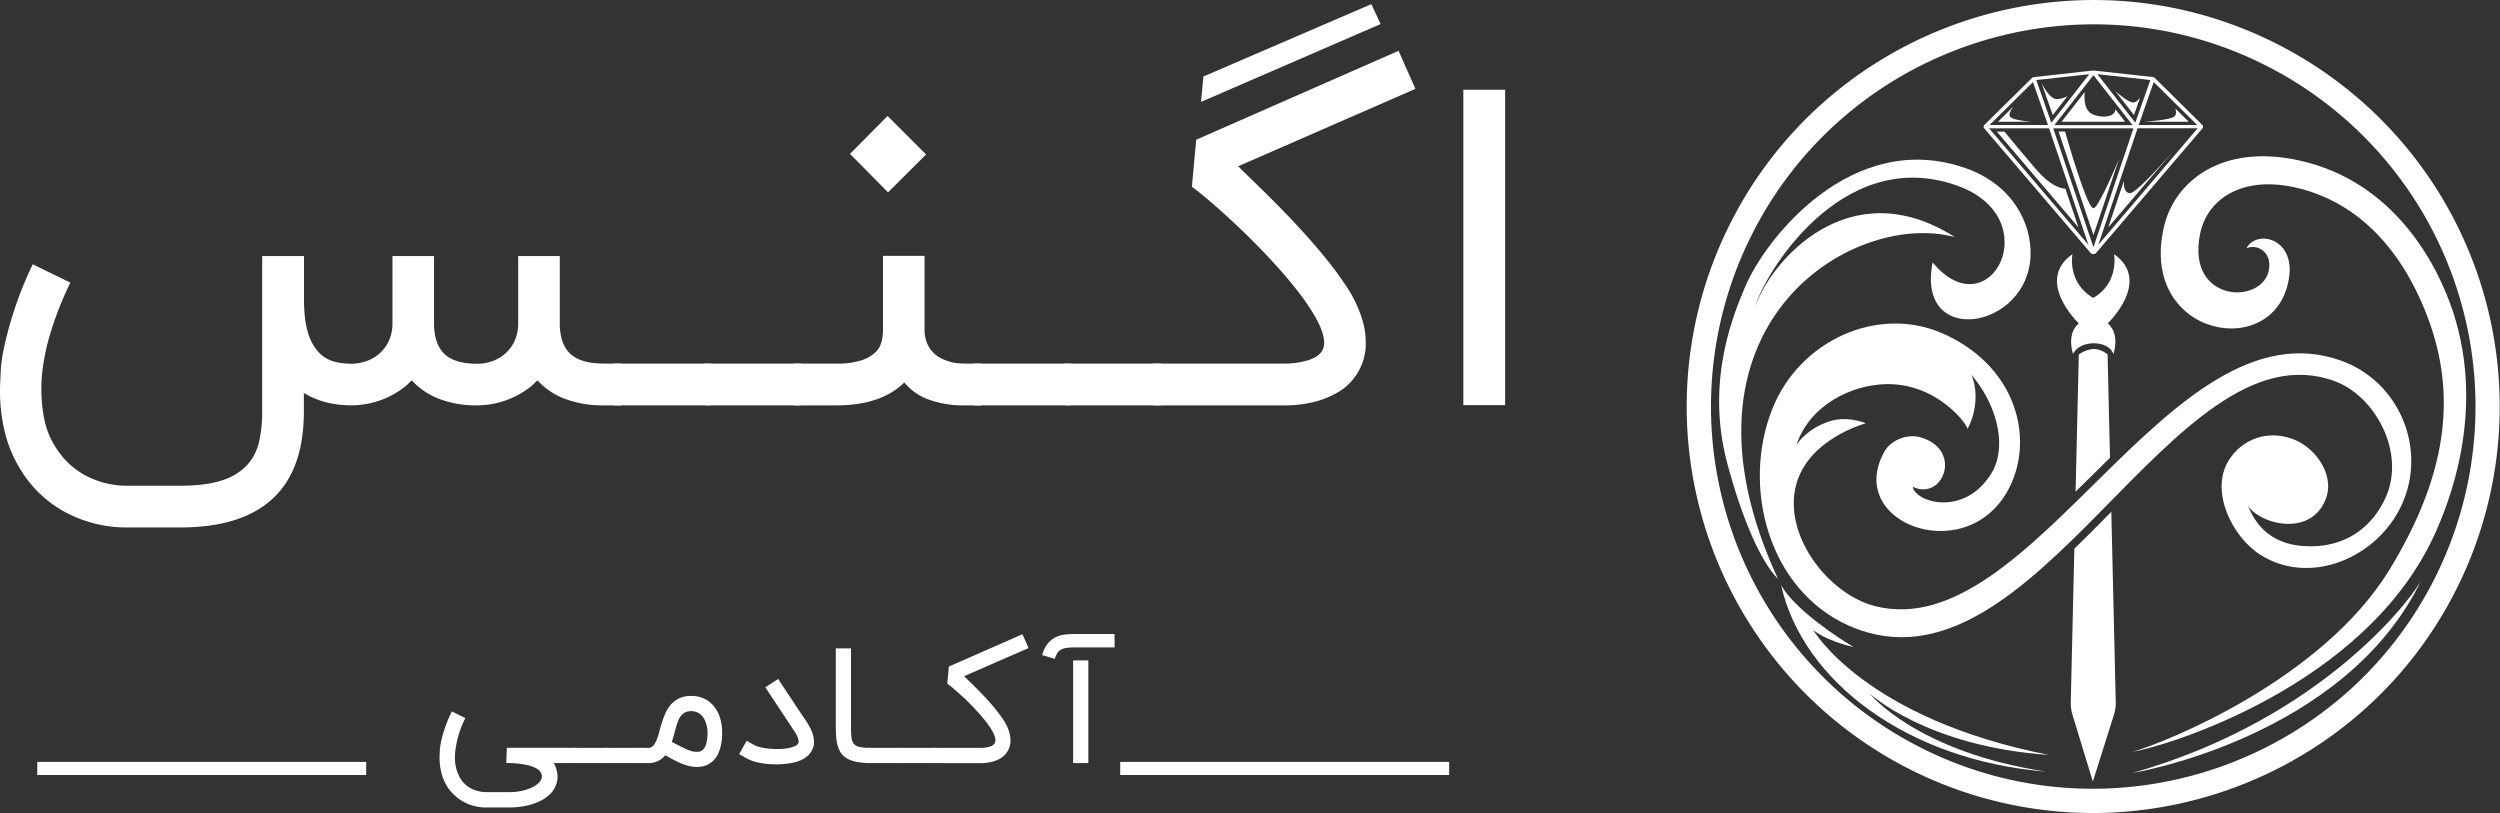
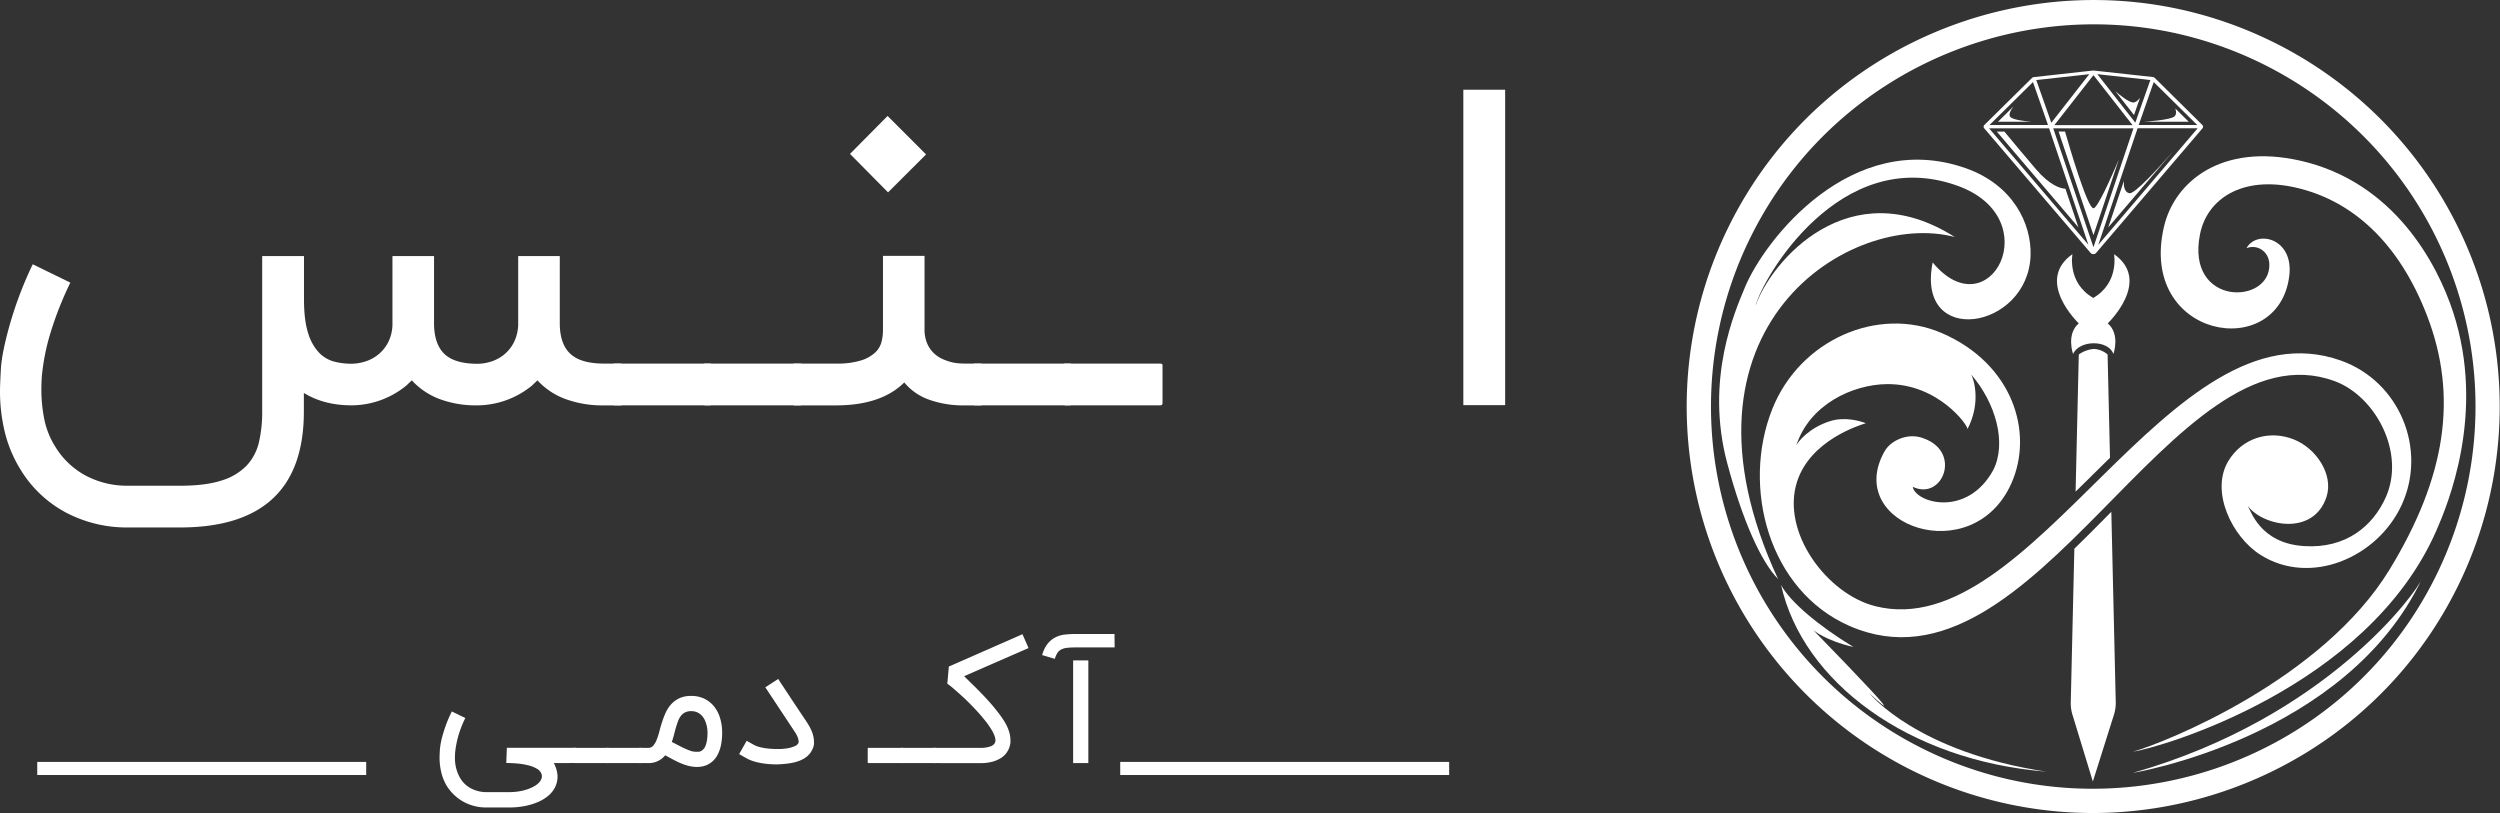
<svg xmlns="http://www.w3.org/2000/svg" id="Agnes_Academy" data-name="Agnes Academy" viewBox="0 0 1164.34 378.65">
  <rect x="0" y="0" width="1164.34" height="378.65" fill="#333333" stroke="none" />
  <rect x="521.73" y="354.85" width="153.2" height="6.1" fill="#fff" />
  <rect x="17.35" y="354.85" width="153.2" height="6.1" fill="#fff" />
  <path d="M257.93,355.4a14.56,14.56,0,0,1,1.73,5.8l0,.53a11.15,11.15,0,0,1-1,4.61,12.12,12.12,0,0,1-3,4,19.1,19.1,0,0,1-4.87,3.09,30,30,0,0,1-6.26,1.94,37,37,0,0,1-7.27.7H226.62A21.82,21.82,0,0,1,216,373.49a21.42,21.42,0,0,1-7.72-7.15,22.25,22.25,0,0,1-2.88-7.16,29.2,29.2,0,0,1-.68-6.37c0-.65.05-1.87.15-3.69a37.24,37.24,0,0,1,1.56-7.62,62.4,62.4,0,0,1,4-10.15l6.29,3.07a46.49,46.49,0,0,0-4.75,16c-.05.8-.08,1.57-.08,2.32a18.32,18.32,0,0,0,2.51,9.77,12.72,12.72,0,0,0,5.11,4.76,15.46,15.46,0,0,0,7.18,1.65h10.67a26.64,26.64,0,0,0,4.12-.32,24.75,24.75,0,0,0,3.79-.88,18.52,18.52,0,0,0,3.18-1.33,10.6,10.6,0,0,0,2.38-1.7,5.26,5.26,0,0,0,1.33-2,3,3,0,0,0,.22-1.13,3.22,3.22,0,0,0-.18-1.05A4.42,4.42,0,0,0,250,358a14.3,14.3,0,0,0-4-1.57,32.26,32.26,0,0,0-5-.83c-1.8-.16-3.53-.24-5.21-.24l.27-7.08h32.28v7.08Z" fill="#fff" />
  <path d="M283.33,348.32c.28,0,.41.1.41.3V355c0,.25-.13.38-.41.38h-16a.34.34,0,0,1-.38-.38v-6.4c0-.2.13-.3.38-.3Z" fill="#fff" />
  <path d="M298.65,348.32c.28,0,.41.1.41.3V355c0,.25-.13.38-.41.38h-16a.33.33,0,0,1-.37-.38v-6.4c0-.2.12-.3.37-.3Z" fill="#fff" />
  <path d="M321.88,324.12a13.8,13.8,0,0,1,6.38,1.4,13.25,13.25,0,0,1,4.52,3.77,16,16,0,0,1,2.67,5.43,22.9,22.9,0,0,1,.88,6.37,27.65,27.65,0,0,1-.61,6.25,17.19,17.19,0,0,1-1.63,4.41,10.85,10.85,0,0,1-2.27,2.86,9.86,9.86,0,0,1-2.55,1.65,10.63,10.63,0,0,1-2.49.75,14.29,14.29,0,0,1-2.06.19,16.16,16.16,0,0,1-3.52-.38,22.18,22.18,0,0,1-3.44-1.07,36.94,36.94,0,0,1-3.69-1.7c-1.29-.67-2.71-1.44-4.26-2.29a9.84,9.84,0,0,1-7.9,3.64H297.6v-7.08h4.31a3,3,0,0,0,2.34-1.05,9.54,9.54,0,0,0,1.59-2.73,33.88,33.88,0,0,0,1.24-3.86c.37-1.45.8-2.94,1.29-4.46a39.59,39.59,0,0,1,1.74-4.46,15.12,15.12,0,0,1,2.57-3.86,12.11,12.11,0,0,1,3.78-2.73A12.66,12.66,0,0,1,321.88,324.12Zm2.84,26,.73,0a3.22,3.22,0,0,0,1-.3,3.81,3.81,0,0,0,1.08-.81,5,5,0,0,0,1-1.53,12.3,12.3,0,0,0,.71-2.55,22.47,22.47,0,0,0,.28-3.8c0-.28,0-.71-.08-1.31a13.19,13.19,0,0,0-.34-2,13.66,13.66,0,0,0-.76-2.26,8.21,8.21,0,0,0-1.37-2.14,6.82,6.82,0,0,0-2.1-1.59,6.64,6.64,0,0,0-3-.62,6.06,6.06,0,0,0-2.79.58,5.63,5.63,0,0,0-1.93,1.59,9.22,9.22,0,0,0-1.32,2.38c-.35.91-.67,1.9-1,3s-.6,2.18-.9,3.34-.65,2.31-1.05,3.46c1.3.65,2.5,1.26,3.6,1.84s2.12,1.06,3.07,1.48a22.1,22.1,0,0,0,2.68,1A8.86,8.86,0,0,0,324.72,350.12Z" fill="#fff" />
  <path d="M361.66,356c-1.28,0-2.56-.06-3.86-.17a38.21,38.21,0,0,1-3.8-.52,26.13,26.13,0,0,1-3.56-.94,16.89,16.89,0,0,1-3.09-1.4l-3.11-1.77,3.52-6.18,3.11,1.76a12,12,0,0,0,3.22,1.22,26.34,26.34,0,0,0,4.05.66c1.22.12,2.44.18,3.67.18h1.57a27.76,27.76,0,0,0,3.07-.28,14.9,14.9,0,0,0,3.58-1,3.35,3.35,0,0,0,1.78-1.41,2.14,2.14,0,0,0,.15-.82,6.24,6.24,0,0,0-.38-1.78A13.1,13.1,0,0,0,370,340.6l-13.56-20.49,6-3.9,1,1.56c.35.54.77,1.16,1.24,1.87s1,1.55,1.65,2.51,1.39,2.12,2.28,3.47l3.15,4.72,4.2,6.29a26.26,26.26,0,0,1,1.68,3,15.51,15.51,0,0,1,1.13,3.13,12.51,12.51,0,0,1,.33,2.84c0,.1,0,.45,0,1a7.17,7.17,0,0,1-.75,2.42q-2.37,5.28-10.87,6.52c-.87.12-1.8.22-2.77.3S362.71,356,361.66,356Z" fill="#fff" />
-   <path d="M405.6,355.4a36.39,36.39,0,0,1-6.5-.55,15.3,15.3,0,0,1-4.35-1.46A8.5,8.5,0,0,1,391.9,351a11.28,11.28,0,0,1-1.66-3.37,20.12,20.12,0,0,1-.79-4.33c-.13-1.6-.19-3.37-.19-5.32v-36h7.08v36q0,3.25.21,5.28a5.92,5.92,0,0,0,1.09,3.13,4.44,4.44,0,0,0,2.66,1.5,28.4,28.4,0,0,0,5.3.43Z" fill="#fff" />
  <path d="M420.5,348.32q.42,0,.42.3V355c0,.25-.14.38-.42.38h-16a.33.33,0,0,1-.37-.38v-6.4c0-.2.12-.3.37-.3Z" fill="#fff" />
  <path d="M435.83,348.32c.27,0,.41.1.41.3V355c0,.25-.14.38-.41.38h-16a.33.33,0,0,1-.37-.38v-6.4c0-.2.12-.3.37-.3Z" fill="#fff" />
  <path d="M434.63,355.4v-7.08h21.95a13.79,13.79,0,0,0,4.47-.62,3.75,3.75,0,0,0,2.31-1.7,3.08,3.08,0,0,0,.26-1.28,6.72,6.72,0,0,0-.36-1.81,14.4,14.4,0,0,0-1.51-3.11,41.47,41.47,0,0,0-2.85-4.07c-1.12-1.42-2.33-2.85-3.63-4.27s-2.64-2.81-4-4.18-2.7-2.62-4-3.78-2.44-2.18-3.49-3.07-1.91-1.57-2.58-2l.71-8,34.28-15.06,2.84,6.44-30,13.11c.75.75,1.71,1.7,2.88,2.83s2.45,2.4,3.82,3.79,2.78,2.86,4.2,4.42,2.77,3.12,4,4.7a53,53,0,0,1,3.39,4.62,22.16,22.16,0,0,1,2.2,4.18,17.16,17.16,0,0,1,.89,3.07,14.52,14.52,0,0,1,.19,2.25c0,.13,0,.41,0,.86a7.29,7.29,0,0,1-.26,1.61,10.07,10.07,0,0,1-.54,1.61,11,11,0,0,1-1.27,2.08,9.36,9.36,0,0,1-2.42,2.14,15.08,15.08,0,0,1-3.88,1.66,20.66,20.66,0,0,1-5.69.68Z" fill="#fff" />
  <path d="M519.13,301.53H501a34,34,0,0,0-4,.19,7.81,7.81,0,0,0-2.72.75,4.62,4.62,0,0,0-1.79,1.61,10.46,10.46,0,0,0-1.22,2.77l-5.92-1.76q1.72-6,6.25-8.28a12.45,12.45,0,0,1,4.24-1.25,42.42,42.42,0,0,1,5.13-.28h18.09ZM506.88,355.4H499.8V307.56h7.08Z" fill="#fff" />
  <path d="M281.23,188.8a50,50,0,0,1-18-3,33.21,33.21,0,0,1-12.92-8.66l-2.48,2.37a40.49,40.49,0,0,1-25.54,9.28,48.37,48.37,0,0,1-17.72-3,33.44,33.44,0,0,1-12.78-8.66l-2.47,2.37a40.48,40.48,0,0,1-25.55,9.28q-12.87,0-22.25-5.77v8.65q0,27-14.42,40.48T84,245.66H59.75a60.71,60.71,0,0,1-28.95-6.9,54.94,54.94,0,0,1-21-19.68,60,60,0,0,1-7.93-19.47A80.26,80.26,0,0,1,0,182.1q0-2.67.41-10.2t4.23-21a176.81,176.81,0,0,1,10.61-27.82l17.51,8.55a159.59,159.59,0,0,0-9.12,23,101.06,101.06,0,0,0-4.17,20.8q-.21,3.3-.21,6.39a71.11,71.11,0,0,0,1.34,13.29,38.46,38.46,0,0,0,5.57,13.6,37,37,0,0,0,14,12.93,41.19,41.19,0,0,0,19.57,4.58H84q11.83,0,19.31-2.47a27,27,0,0,0,11.64-7,23.85,23.85,0,0,0,5.67-10.86,62.26,62.26,0,0,0,1.49-14.17V119.26h19.47v20q0,9.88,1.91,15.81a22.67,22.67,0,0,0,5.05,9.12,15.25,15.25,0,0,0,7.1,4.22,32.37,32.37,0,0,0,8.19,1,22,22,0,0,0,5.88-.93,17.93,17.93,0,0,0,11.07-9.06,19.32,19.32,0,0,0,2-9.27V119.26h19.37V151.2q.19,9.36,5,13.8t15.4,4.43a21.34,21.34,0,0,0,5.82-.93,18.14,18.14,0,0,0,6.13-3.14,17.8,17.8,0,0,0,4.84-5.92,19.69,19.69,0,0,0,2-9.27V119.26h19.37V151.2q.19,9.36,5.1,13.75t15.5,4.38h8.14V188.8Z" fill="#fff" />
  <path d="M330.47,169.33c.75,0,1.13.27,1.13.82v17.62c0,.68-.38,1-1.13,1H286.38a.91.91,0,0,1-1-1V170.15c0-.55.34-.82,1-.82Z" fill="#fff" />
  <path d="M372.6,169.33c.75,0,1.13.27,1.13.82v17.62c0,.68-.38,1-1.13,1H328.51a.91.91,0,0,1-1-1V170.15c0-.55.34-.82,1-.82Z" fill="#fff" />
  <path d="M457.17,169.33V188.8h-8a47.18,47.18,0,0,1-16.54-2.68,26.21,26.21,0,0,1-11.48-8Q410.4,188.8,389.39,188.8H369.61V169.33h19.78a37,37,0,0,0,11.74-1.5,16.85,16.85,0,0,0,6.54-3.71,10.44,10.44,0,0,0,2.89-4.94,22.15,22.15,0,0,0,.67-5.2V119.16h19.36v34.1a16.57,16.57,0,0,0,1.14,6.49,13.88,13.88,0,0,0,2.93,4.48,14,14,0,0,0,4,2.83,24.41,24.41,0,0,0,4.27,1.55,21.28,21.28,0,0,0,3.71.61c1.1.07,1.93.11,2.48.11ZM395.88,71.67,413.39,54l17.92,17.92L413.59,89.59Z" fill="#fff" />
  <path d="M498.17,169.33c.75,0,1.13.27,1.13.82v17.62c0,.68-.38,1-1.13,1H454.08a.91.91,0,0,1-1-1V170.15c0-.55.34-.82,1-.82Z" fill="#fff" />
  <path d="M540.3,169.33c.76,0,1.13.27,1.13.82v17.62c0,.68-.37,1-1.13,1H496.21a.91.91,0,0,1-1-1V170.15c0-.55.34-.82,1-.82Z" fill="#fff" />
-   <path d="M537,188.8V169.33h60.37a38.14,38.14,0,0,0,12.31-1.7q4.89-1.71,6.33-4.69a8.2,8.2,0,0,0,.72-3.5,18.82,18.82,0,0,0-1-5,41.46,41.46,0,0,0-4.18-8.55,109.13,109.13,0,0,0-7.83-11.18q-4.63-5.86-10-11.74t-11-11.49q-5.67-5.61-10.92-10.4t-9.58-8.45c-2.89-2.43-5.26-4.31-7.11-5.61l2-21.94,94.26-41.42,7.83,17.72L576.66,77.44q3.09,3.09,7.93,7.77T595.1,95.62q5.67,5.72,11.54,12.15t11.12,12.93a154.69,154.69,0,0,1,9.33,12.73,59,59,0,0,1,6,11.48,48.12,48.12,0,0,1,2.48,8.45,42.06,42.06,0,0,1,.51,6.18c0,.34,0,1.13-.05,2.37a21.12,21.12,0,0,1-.72,4.43,25.62,25.62,0,0,1-5,10.15,25.18,25.18,0,0,1-6.64,5.87A41,41,0,0,1,613,186.94a56.74,56.74,0,0,1-15.66,1.86ZM560.49,35.61,638.68,1.93,643,11.2,559.35,47.46Z" fill="#fff" />
  <path d="M701,188.69H681.53V41.79H701Z" fill="#fff" />
  <path d="M974.6,378.65A189.32,189.32,0,0,1,805.1,105.56c46.18-93.63,159.94-132.23,253.56-86a189.34,189.34,0,0,1,86,253.57C1111.77,339.86,1044.45,378.65,974.6,378.65ZM815.25,110.57A178,178,0,0,0,896.15,349c88,43.42,195,7.13,238.41-80.9a178,178,0,0,0-80.9-238.41c-88-43.43-195-7.14-238.41,80.9Z" fill="#fff" />
  <path d="M1083.56,231.34c3.33-10.3-4.8-22.55-15.24-26.68-11.61-4.6-24.11-.62-30.55,10.13-8.42,14.06,1.68,35.17,15,43.62,23.25,14.71,54.5,1.32,65.79-23.27,11.94-26-1-57.45-28.27-67.19-80-28.55-143.35,133-217,114.35-22.42-5.69-44-34.53-36.29-58.1,6.18-19,28.61-26.07,32-27.08-2.5-1-9.63-3.16-16.6-1-10.1,3.16-15.09,9.82-15.78,11.26,6.26-19.08,26.23-28.27,42.07-28.48,24.19-.33,38.29,19.74,37.62,21,6.62-12.79,2.76-23.87,1.68-25.53,11.56,13.33,16.69,32,10.36,44.52-12.2,22.29-36.16,15.36-37.52,7.84,13.9,6.67,23.14-16.41,4.79-22.66-6.78-2.6-15,.83-18,6.29-19.11,34.27,41.26,55.37,59.23,14.57,10.37-23.55.63-55.51-32.51-69.81-29.88-12.89-66.06,3.36-78.82,35.13-14.64,36.41-1.85,84.89,36,101.34,86.36,37.54,150.05-141.95,225.84-114.07,18.81,6.92,33,33,23.88,53.87-6,13.62-18.68,24.25-38.28,22.94-20.65-1.39-24.7-16.79-26.18-18.83C1053.6,245,1077.51,250,1083.56,231.34Z" fill="#fff" />
  <path d="M993.33,350.11c15.49-4.39,88.34-33.65,119.57-84.84,26.22-43,32-80.48,17.48-118.22-13-33.82-34.71-53.85-61.66-59.8-24.53-5.41-40.76,5.35-44.08,21.76-6.85,33.9,33.13,33.1,32.27,13.85-.26-5.79-5.64-9.24-10.63-7.29,4.81-8.72,22.09-4.66,19.92,12.91-5,40.64-70.7,29.19-58.31-23.1,5-21,27-38.75,63.33-30.57,43.8,9.86,63.91,48.08,71.24,70.39,15.49,47.16-2.58,90.09-7.79,102C1102.45,320.51,1006.27,348.16,993.33,350.11Z" fill="#fff" />
  <path d="M1128.06,269.45c-2.32,6.06-44.42,64.87-134.73,90.5C993.33,360,1092.8,343.66,1128.06,269.45Z" fill="#fff" />
  <path d="M910.43,110.4c-49.35-31.3-85.69,11.39-92.86,32.16,3.11-12.62,39.17-75.54,93.88-56.13,42.83,15.19,15,67.7-11.34,35.8-8,39.85,44.41,31.45,45.6-3.23.5-14.83-8.19-32.94-30.25-40.68-53.12-18.64-93.7,33.42-102.85,55.65-4.33,10.51-18.69,42.42-8.19,81.71,7.07,26.49,15.76,46,23.69,54C773.64,152.45,862.14,97.55,910.43,110.4Z" fill="#fff" />
-   <path d="M953,359.38c-64.19-5.16-113.4-41.76-123.49-86.95,4,7.66,17.36,19,33.71,28.9-13.3-3.07-18.72-7.89-18.72-7.89s23.75,41.2,109.7,58.15C897.32,347.74,870.75,323,870.75,323,871,323.35,893,350.3,953,359.38Z" fill="#fff" />
+   <path d="M953,359.38c-64.19-5.16-113.4-41.76-123.49-86.95,4,7.66,17.36,19,33.71,28.9-13.3-3.07-18.72-7.89-18.72-7.89C897.32,347.74,870.75,323,870.75,323,871,323.35,893,350.3,953,359.38Z" fill="#fff" />
  <path d="M972.68,223.08l-6,5.88,1.49-63.86a14.07,14.07,0,0,1,7.06-2.58,10.55,10.55,0,0,1,6.35,2.58l1.12,48.1C979.37,216.47,976,219.79,972.68,223.08Z" fill="#fff" />
  <path d="M985.38,326.92a18.51,18.51,0,0,1-.87,6.05l-9.79,31-9.49-31.07a18.54,18.54,0,0,1-.8-5.87l1.67-71.49c5.79-5.61,11.53-11.4,17.22-17.19Z" fill="#fff" />
  <path d="M981.65,150.6s20.71-19.72,2.94-32.23c0,0,2.55,13.31-9.69,20.39-12.24-7.08-9.69-20.39-9.69-20.39-17.77,12.51,2.94,32.23,2.94,32.23-5.93,5.07-2.65,14.27-2.65,14.27,2.89-6.61,16.43-6.72,18.8,0C984.3,164.87,987.58,155.67,981.65,150.6Z" fill="#fff" />
  <path d="M1025.69,58.19l-.55-.54h0l-21-20.78h0l-.58-.57a1.62,1.62,0,0,0-1-.44l-27.41-3a2.67,2.67,0,0,0-.4,0L973.5,33h0l-2.67.29-23.49,2.61a1.62,1.62,0,0,0-1,.44L933.13,49.37l-8.37,8.28h0l-.55.54a1.12,1.12,0,0,0-.08,1.58l49.58,58.07a1.72,1.72,0,0,0,2.48,0l49.58-58.07A1.13,1.13,0,0,0,1025.69,58.19ZM975,35l18.2,23.27h-36.4ZM955.37,57.18l-7-19.89,24.68-2.74Zm38.26,2.58L975,115.15,956.26,59.76Zm8.27-18.2,1.17-3.34,20.25,20H996.07Zm-.41-4.27v0h0l-7,19.84L976.81,34.55,999.18,37Zm-54.66.93,3.37,9.64,3.6,10.29h0l0,.08H926.58Zm7.41,21.54h.13s0,.07,0,.11L972.64,114,926.38,59.76Zm41.27.1s0-.07,0-.11h28L977.26,114Z" fill="#fff" />
-   <path d="M962.93,44.73a10.68,10.68,0,0,1-5,1.43c-3.54,0-7.13-7.58-7.13-7.58l5.24,15Z" fill="#fff" />
-   <path d="M975.1,53.44c-4.42-1.54-4.49-7.3-4.16-10.55l-10.79,13.8h29.6l-4.57-5.84C985.36,53.78,980.81,55.43,975.1,53.44Z" fill="#fff" />
  <path d="M996.69,45.55c-.92,1.17-2,2.18-3.13,2.18-2.15,0-6.67-3.77-8.35-5.25l8.67,11.09Z" fill="#fff" />
  <path d="M1012.82,54.14c-1.72,1.83-14.3,2.55-14.3,2.55h20.84l-6.24-6.17C1013.52,51.64,1013.77,53.13,1012.82,54.14Z" fill="#fff" />
  <path d="M991.73,90c-2.45-.5-2.69-3.57-2.56-5.72l-7.29,21.63,30.26-35.45C1004.65,79,994.12,90.47,991.73,90Z" fill="#fff" />
  <path d="M975,97c-2.86,0-11.42-29.4-13.24-35.74h-3L975,109.51,986.86,74.2C983.27,82.66,976.89,97,975,97Z" fill="#fff" />
  <path d="M948.18,78.77c-5.32-6.22-10.86-12.87-14.66-17.47H930L968,105.9l-6.06-18C959.62,87.79,954.74,86.43,948.18,78.77Z" fill="#fff" />
  <path d="M930.54,56.69h15.53c-4-.32-8.62-1-9.79-2.22-.94-1,.05-3,1.45-4.88Z" fill="#fff" />
</svg>